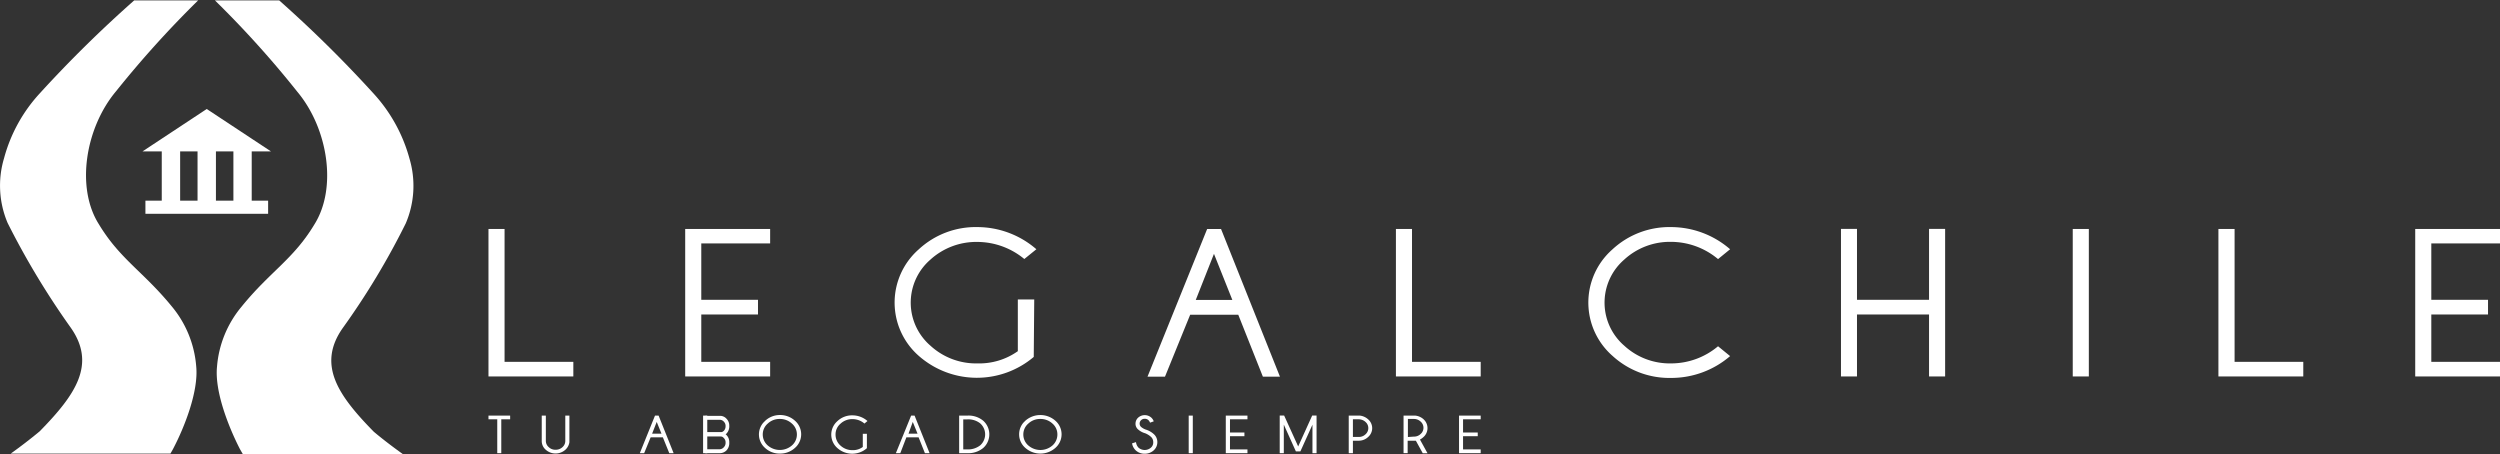
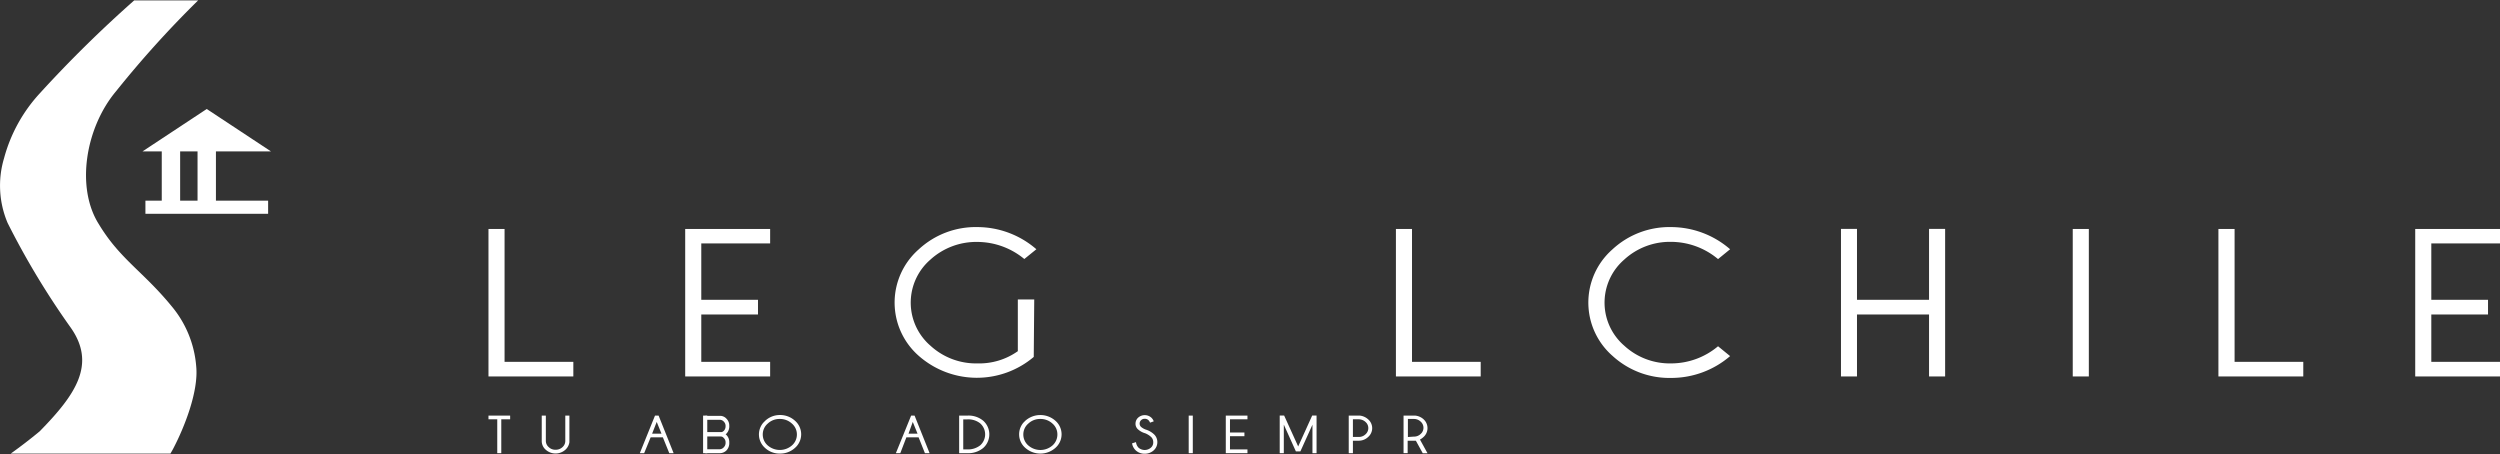
<svg xmlns="http://www.w3.org/2000/svg" id="a8fadf43-4754-4b33-a0b0-e9912e82137d" data-name="e0cd3623-f05f-4731-b118-5fed3a97ee2a" viewBox="0 0 304.62 55.32">
  <rect x="0" y="0" width="304.62" height="55.32" fill="#333333" stroke="none" />
  <defs>
    <style>.b4013390-858e-4e94-a2e1-74120fc7bbf0,.f330e04e-edd8-4786-88d9-d2a5c4f1dafb{fill:#fff;}.b4013390-858e-4e94-a2e1-74120fc7bbf0{fill-rule:evenodd;}</style>
  </defs>
  <polygon class="f330e04e-edd8-4786-88d9-d2a5c4f1dafb" points="59.52 45.87 59.52 27.9 61.48 27.9 61.48 44.09 69.86 44.09 69.86 45.87 59.52 45.87" />
  <polygon class="f330e04e-edd8-4786-88d9-d2a5c4f1dafb" points="170.09 45.87 170.09 27.9 172.05 27.9 172.05 44.09 180.42 44.09 180.42 45.87 170.09 45.87" />
  <polygon class="f330e04e-edd8-4786-88d9-d2a5c4f1dafb" points="270.31 45.87 270.31 27.9 272.28 27.9 272.28 44.09 280.65 44.09 280.65 45.87 270.31 45.87" />
  <polygon class="f330e04e-edd8-4786-88d9-d2a5c4f1dafb" points="93.84 27.9 93.84 29.66 85.45 29.66 85.45 36.53 92.36 36.53 92.36 38.32 85.45 38.32 85.45 44.09 93.84 44.09 93.84 45.87 83.49 45.87 83.49 27.9 93.84 27.9" />
  <path class="f330e04e-edd8-4786-88d9-d2a5c4f1dafb" d="M125.94,43.44a10.72,10.72,0,0,1-14-.12,8.63,8.63,0,0,1-.82-12.18,9.07,9.07,0,0,1,.82-.82,10.21,10.21,0,0,1,7.15-2.7,11,11,0,0,1,7.17,2.7l-1.47,1.19a9,9,0,0,0-5.7-2.08,8.31,8.31,0,0,0-5.75,2.16,6.93,6.93,0,0,0-.69,9.78,6.42,6.42,0,0,0,.69.69,8.21,8.21,0,0,0,5.75,2.17A8.13,8.13,0,0,0,124,42.74v-6.3h2Z" transform="translate(0.02 0.05)" />
-   <path class="f330e04e-edd8-4786-88d9-d2a5c4f1dafb" d="M148.76,27.85l7.18,18h-2.08l-3-7.55H145l-3.07,7.55H139.8l7.27-18Zm1.38,8.65-2.24-5.62-2.22,5.62Z" transform="translate(0.02 0.05)" />
  <path class="f330e04e-edd8-4786-88d9-d2a5c4f1dafb" d="M209.32,42.14l1.47,1.2A11,11,0,0,1,203.62,46a10.26,10.26,0,0,1-7.15-2.68,8.63,8.63,0,0,1-.82-12.18,9.07,9.07,0,0,1,.82-.82,10.21,10.21,0,0,1,7.15-2.7,11,11,0,0,1,7.17,2.7l-1.47,1.2a8.94,8.94,0,0,0-5.7-2.1,8.23,8.23,0,0,0-5.74,2.17,6.93,6.93,0,0,0-.69,9.78,6.42,6.42,0,0,0,.69.69,8.18,8.18,0,0,0,5.74,2.17A8.88,8.88,0,0,0,209.32,42.14Z" transform="translate(0.02 0.05)" />
  <polygon class="f330e04e-edd8-4786-88d9-d2a5c4f1dafb" points="226.27 38.32 226.27 45.87 224.32 45.87 224.32 27.89 226.27 27.89 226.27 36.53 235.05 36.53 235.05 27.89 237.01 27.89 237.01 45.87 235.05 45.87 235.05 38.32 226.27 38.32" />
  <rect class="f330e04e-edd8-4786-88d9-d2a5c4f1dafb" x="252.56" y="27.9" width="1.96" height="17.97" />
  <polygon class="f330e04e-edd8-4786-88d9-d2a5c4f1dafb" points="304.62 27.9 304.62 29.66 296.25 29.66 296.25 36.53 303.16 36.53 303.16 38.32 296.25 38.32 296.25 44.09 304.62 44.09 304.62 45.87 294.29 45.87 294.29 27.9 304.62 27.9" />
  <rect class="f330e04e-edd8-4786-88d9-d2a5c4f1dafb" x="19.71" y="18.28" width="2.24" height="6.39" />
  <rect class="f330e04e-edd8-4786-88d9-d2a5c4f1dafb" x="24.07" y="18.28" width="2.24" height="6.39" />
-   <rect class="f330e04e-edd8-4786-88d9-d2a5c4f1dafb" x="28.44" y="18.28" width="2.23" height="6.39" />
  <polyline class="f330e04e-edd8-4786-88d9-d2a5c4f1dafb" points="17.36 18.45 25.19 13.28 33.02 18.45" />
  <rect class="f330e04e-edd8-4786-88d9-d2a5c4f1dafb" x="17.72" y="24.45" width="14.95" height="1.6" />
  <path class="b4013390-858e-4e94-a2e1-74120fc7bbf0" d="M8.59,39.86c3.15,4.47.61,8.18-3.78,12.65-1.13.94-2.31,1.84-3.52,2.71H20.75c.11-.21.24-.41.34-.61,1.4-2.67,3.09-7,2.8-10a13,13,0,0,0-3-7.35c-3.47-4.24-6.3-5.73-8.87-10-2.82-4.47-1.63-11.74,2.1-16.19A125.49,125.49,0,0,1,24.12,0H16.33A150.2,150.2,0,0,0,4.84,11.31a18.82,18.82,0,0,0-4.36,7.9,11.64,11.64,0,0,0,.43,7.91A96.8,96.8,0,0,0,8.59,39.86Z" transform="translate(0.02 0.05)" />
-   <path class="b4013390-858e-4e94-a2e1-74120fc7bbf0" d="M36.2,11.12c3.73,4.45,4.9,11.72,2.08,16.19-2.56,4.25-5.39,5.72-8.86,10a13,13,0,0,0-3,7.35c-.29,3,1.41,7.31,2.79,10l.35.61H49.05c-1.21-.87-2.4-1.77-3.52-2.71-4.38-4.46-6.93-8.18-3.78-12.65a91.41,91.41,0,0,0,7.67-12.74,11.64,11.64,0,0,0,.45-7.91,19.16,19.16,0,0,0-4.36-7.9A150.46,150.46,0,0,0,34,0H26.17A121.43,121.43,0,0,1,36.2,11.12Z" transform="translate(0.02 0.05)" />
  <path class="f330e04e-edd8-4786-88d9-d2a5c4f1dafb" d="M88.84,51.83a1.28,1.28,0,0,1-.32.93,1.15,1.15,0,0,1-.83.36H85.91v-.48h1.77a.7.7,0,0,0,.5-.2.79.79,0,0,0,.21-.57.72.72,0,0,0-.21-.54.66.66,0,0,0-.51-.23H85.91v-.48h1.77a1.05,1.05,0,0,1,.83.36A1.17,1.17,0,0,1,88.84,51.83Z" transform="translate(0.02 0.05)" />
  <path class="f330e04e-edd8-4786-88d9-d2a5c4f1dafb" d="M88.84,53.88a1.28,1.28,0,0,1-.32.93,1.15,1.15,0,0,1-.83.36H85.91v-.48h1.77a.69.69,0,0,0,.5-.25.75.75,0,0,0,.21-.57.72.72,0,0,0-.21-.54.63.63,0,0,0-.51-.23H85.91v-.49h1.77a1.15,1.15,0,0,1,.83.36A1.23,1.23,0,0,1,88.84,53.88Z" transform="translate(0.02 0.05)" />
  <rect class="f330e04e-edd8-4786-88d9-d2a5c4f1dafb" x="85.67" y="50.64" width="0.51" height="4.58" />
  <polygon class="f330e04e-edd8-4786-88d9-d2a5c4f1dafb" points="61.08 51.09 61.08 55.22 60.59 55.22 60.59 51.09 59.52 51.09 59.52 50.64 62.16 50.64 62.16 51.09 61.08 51.09" />
  <path class="f330e04e-edd8-4786-88d9-d2a5c4f1dafb" d="M68.86,50.59h.5v3.25a1.51,1.51,0,0,1-.5.92,1.79,1.79,0,0,1-2.37,0,1.39,1.39,0,0,1-.5-1.09V50.59h.5v3.08a1,1,0,0,0,.35.76,1.15,1.15,0,0,0,.84.32,1.19,1.19,0,0,0,.84-.32,1,1,0,0,0,.34-.76Z" transform="translate(0.02 0.05)" />
  <path class="f330e04e-edd8-4786-88d9-d2a5c4f1dafb" d="M80.23,50.59l1.83,4.58h-.53l-.78-1.93H79.26l-.79,1.93h-.53l1.85-4.58Zm.35,2.2L80,51.36l-.56,1.43Z" transform="translate(0.02 0.05)" />
  <path class="f330e04e-edd8-4786-88d9-d2a5c4f1dafb" d="M96.84,51.21a2.19,2.19,0,0,1,.23,3.09,2.5,2.5,0,0,1-.23.23,2.67,2.67,0,0,1-1.82.69,2.6,2.6,0,0,1-1.82-.69A2.19,2.19,0,0,1,93,51.44l.23-.23A2.6,2.6,0,0,1,95,50.52,2.67,2.67,0,0,1,96.84,51.21ZM95,51a2.07,2.07,0,0,0-1.47.56,1.74,1.74,0,0,0-.61,1.33,1.76,1.76,0,0,0,.61,1.34,2.25,2.25,0,0,0,2.94,0,1.76,1.76,0,0,0,.61-1.34,1.74,1.74,0,0,0-.61-1.33A2.11,2.11,0,0,0,95,51Z" transform="translate(0.02 0.05)" />
-   <path class="f330e04e-edd8-4786-88d9-d2a5c4f1dafb" d="M105.61,54.56a2.71,2.71,0,0,1-3.58,0,2.18,2.18,0,0,1-.24-3.07,2.72,2.72,0,0,1,.24-.24,2.58,2.58,0,0,1,1.83-.69,2.77,2.77,0,0,1,1.82.69l-.37.31a2.21,2.21,0,0,0-1.45-.54,2.07,2.07,0,0,0-1.47.56,1.7,1.7,0,0,0-.6,1.33,1.78,1.78,0,0,0,.6,1.33,2.11,2.11,0,0,0,1.47.56,2,2,0,0,0,1.25-.39v-1.6h.5Z" transform="translate(0.02 0.05)" />
  <path class="f330e04e-edd8-4786-88d9-d2a5c4f1dafb" d="M111.42,50.59l1.83,4.58h-.57l-.77-1.93h-1.49l-.74,1.93h-.54L111,50.59Zm.36,2.2-.58-1.43-.52,1.43Z" transform="translate(0.02 0.05)" />
  <path class="f330e04e-edd8-4786-88d9-d2a5c4f1dafb" d="M117.85,50.59a2.79,2.79,0,0,1,1.94.63,2.23,2.23,0,0,1,.18,3.13l-.18.18a2.86,2.86,0,0,1-1.94.64h-1V50.59Zm-.5.46v3.66h.5a2.4,2.4,0,0,0,1.57-.5,1.79,1.79,0,0,0,.14-2.53l-.14-.14a2.34,2.34,0,0,0-1.57-.49Z" transform="translate(0.02 0.05)" />
-   <path class="f330e04e-edd8-4786-88d9-d2a5c4f1dafb" d="M128.57,51.21a2.19,2.19,0,0,1,.23,3.09,2.5,2.5,0,0,1-.23.23,2.76,2.76,0,0,1-3.65,0,2.19,2.19,0,0,1-.23-3.09l.23-.23A2.76,2.76,0,0,1,128.57,51.21ZM126.74,51a2.07,2.07,0,0,0-1.46.56,1.74,1.74,0,0,0-.61,1.33,1.76,1.76,0,0,0,.61,1.34,2.24,2.24,0,0,0,2.94,0,1.77,1.77,0,0,0,.6-1.34,1.73,1.73,0,0,0-.6-1.33A2.12,2.12,0,0,0,126.74,51Z" transform="translate(0.02 0.05)" />
+   <path class="f330e04e-edd8-4786-88d9-d2a5c4f1dafb" d="M128.57,51.21a2.19,2.19,0,0,1,.23,3.09,2.5,2.5,0,0,1-.23.23,2.76,2.76,0,0,1-3.65,0,2.19,2.19,0,0,1-.23-3.09l.23-.23A2.76,2.76,0,0,1,128.57,51.21ZM126.74,51a2.07,2.07,0,0,0-1.46.56,1.74,1.74,0,0,0-.61,1.33,1.76,1.76,0,0,0,.61,1.34,2.24,2.24,0,0,0,2.94,0,1.77,1.77,0,0,0,.6-1.34,1.73,1.73,0,0,0-.6-1.33A2.12,2.12,0,0,0,126.74,51" transform="translate(0.02 0.05)" />
  <path class="f330e04e-edd8-4786-88d9-d2a5c4f1dafb" d="M139.51,52.74a2.14,2.14,0,0,1-.85-.46.9.9,0,0,1-.32-.72,1,1,0,0,1,.32-.72,1.21,1.21,0,0,1,1.61,0,1.13,1.13,0,0,1,.29.45l-.45.16a.85.85,0,0,0-.19-.3.62.62,0,0,0-.45-.17.58.58,0,0,0-.45.17.56.56,0,0,0,0,.82,1.89,1.89,0,0,0,.53.31,2.59,2.59,0,0,1,1,.55,1.29,1.29,0,0,1,.45,1,1.32,1.32,0,0,1-.45,1,1.62,1.62,0,0,1-1.09.41,1.58,1.58,0,0,1-1.09-.41,1.5,1.5,0,0,1-.45-.86l.48-.15a1.14,1.14,0,0,0,.32.69,1.15,1.15,0,0,0,1.48,0,.83.83,0,0,0,.3-.67.85.85,0,0,0-.3-.68A2.32,2.32,0,0,0,139.51,52.74Z" transform="translate(0.02 0.05)" />
  <rect class="f330e04e-edd8-4786-88d9-d2a5c4f1dafb" x="144.84" y="50.64" width="0.5" height="4.58" />
  <polygon class="f330e04e-edd8-4786-88d9-d2a5c4f1dafb" points="152 50.64 152 51.09 149.87 51.09 149.87 52.7 151.63 52.7 151.63 53.15 149.87 53.15 149.87 54.76 152 54.76 152 55.22 149.36 55.22 149.36 50.64 152 50.64" />
  <path class="f330e04e-edd8-4786-88d9-d2a5c4f1dafb" d="M164.83,53.65v1.52h-.51V50.59h1.36a1.8,1.8,0,0,1,1,.45,1.42,1.42,0,0,1,0,2.16,1.66,1.66,0,0,1-1.18.45Zm0-2.61v2.15h.7a1.14,1.14,0,0,0,.82-.31,1,1,0,0,0,.12-1.41l-.12-.12a1.23,1.23,0,0,0-.82-.31Z" transform="translate(0.02 0.05)" />
-   <polygon class="f330e04e-edd8-4786-88d9-d2a5c4f1dafb" points="180.42 50.64 180.42 51.09 178.27 51.09 178.27 52.7 180.06 52.7 180.06 53.15 178.27 53.15 178.27 54.76 180.42 54.76 180.42 55.22 177.78 55.22 177.78 50.64 180.42 50.64" />
  <path class="f330e04e-edd8-4786-88d9-d2a5c4f1dafb" d="M173.43,53.2a1.45,1.45,0,0,0,.12-2.05l-.12-.12a1.78,1.78,0,0,0-1-.44H171v4.57h.5V53.65h1l.84,1.53h.58L173,53.51A2.07,2.07,0,0,0,173.43,53.2Zm-1.9,0V51h.71a1.16,1.16,0,0,1,.83.31,1,1,0,0,1,.12,1.41l-.12.12a1.15,1.15,0,0,1-.83.31Z" transform="translate(0.02 0.05)" />
  <polygon class="f330e04e-edd8-4786-88d9-d2a5c4f1dafb" points="159.89 50.63 158.18 54.4 156.47 50.63 155.93 50.63 155.93 50.64 155.93 50.64 155.93 55.22 156.43 55.22 156.43 51.74 157.9 55 158.45 55 159.92 51.75 159.92 55.22 160.42 55.22 160.42 50.64 160.43 50.63 159.89 50.63" />
</svg>